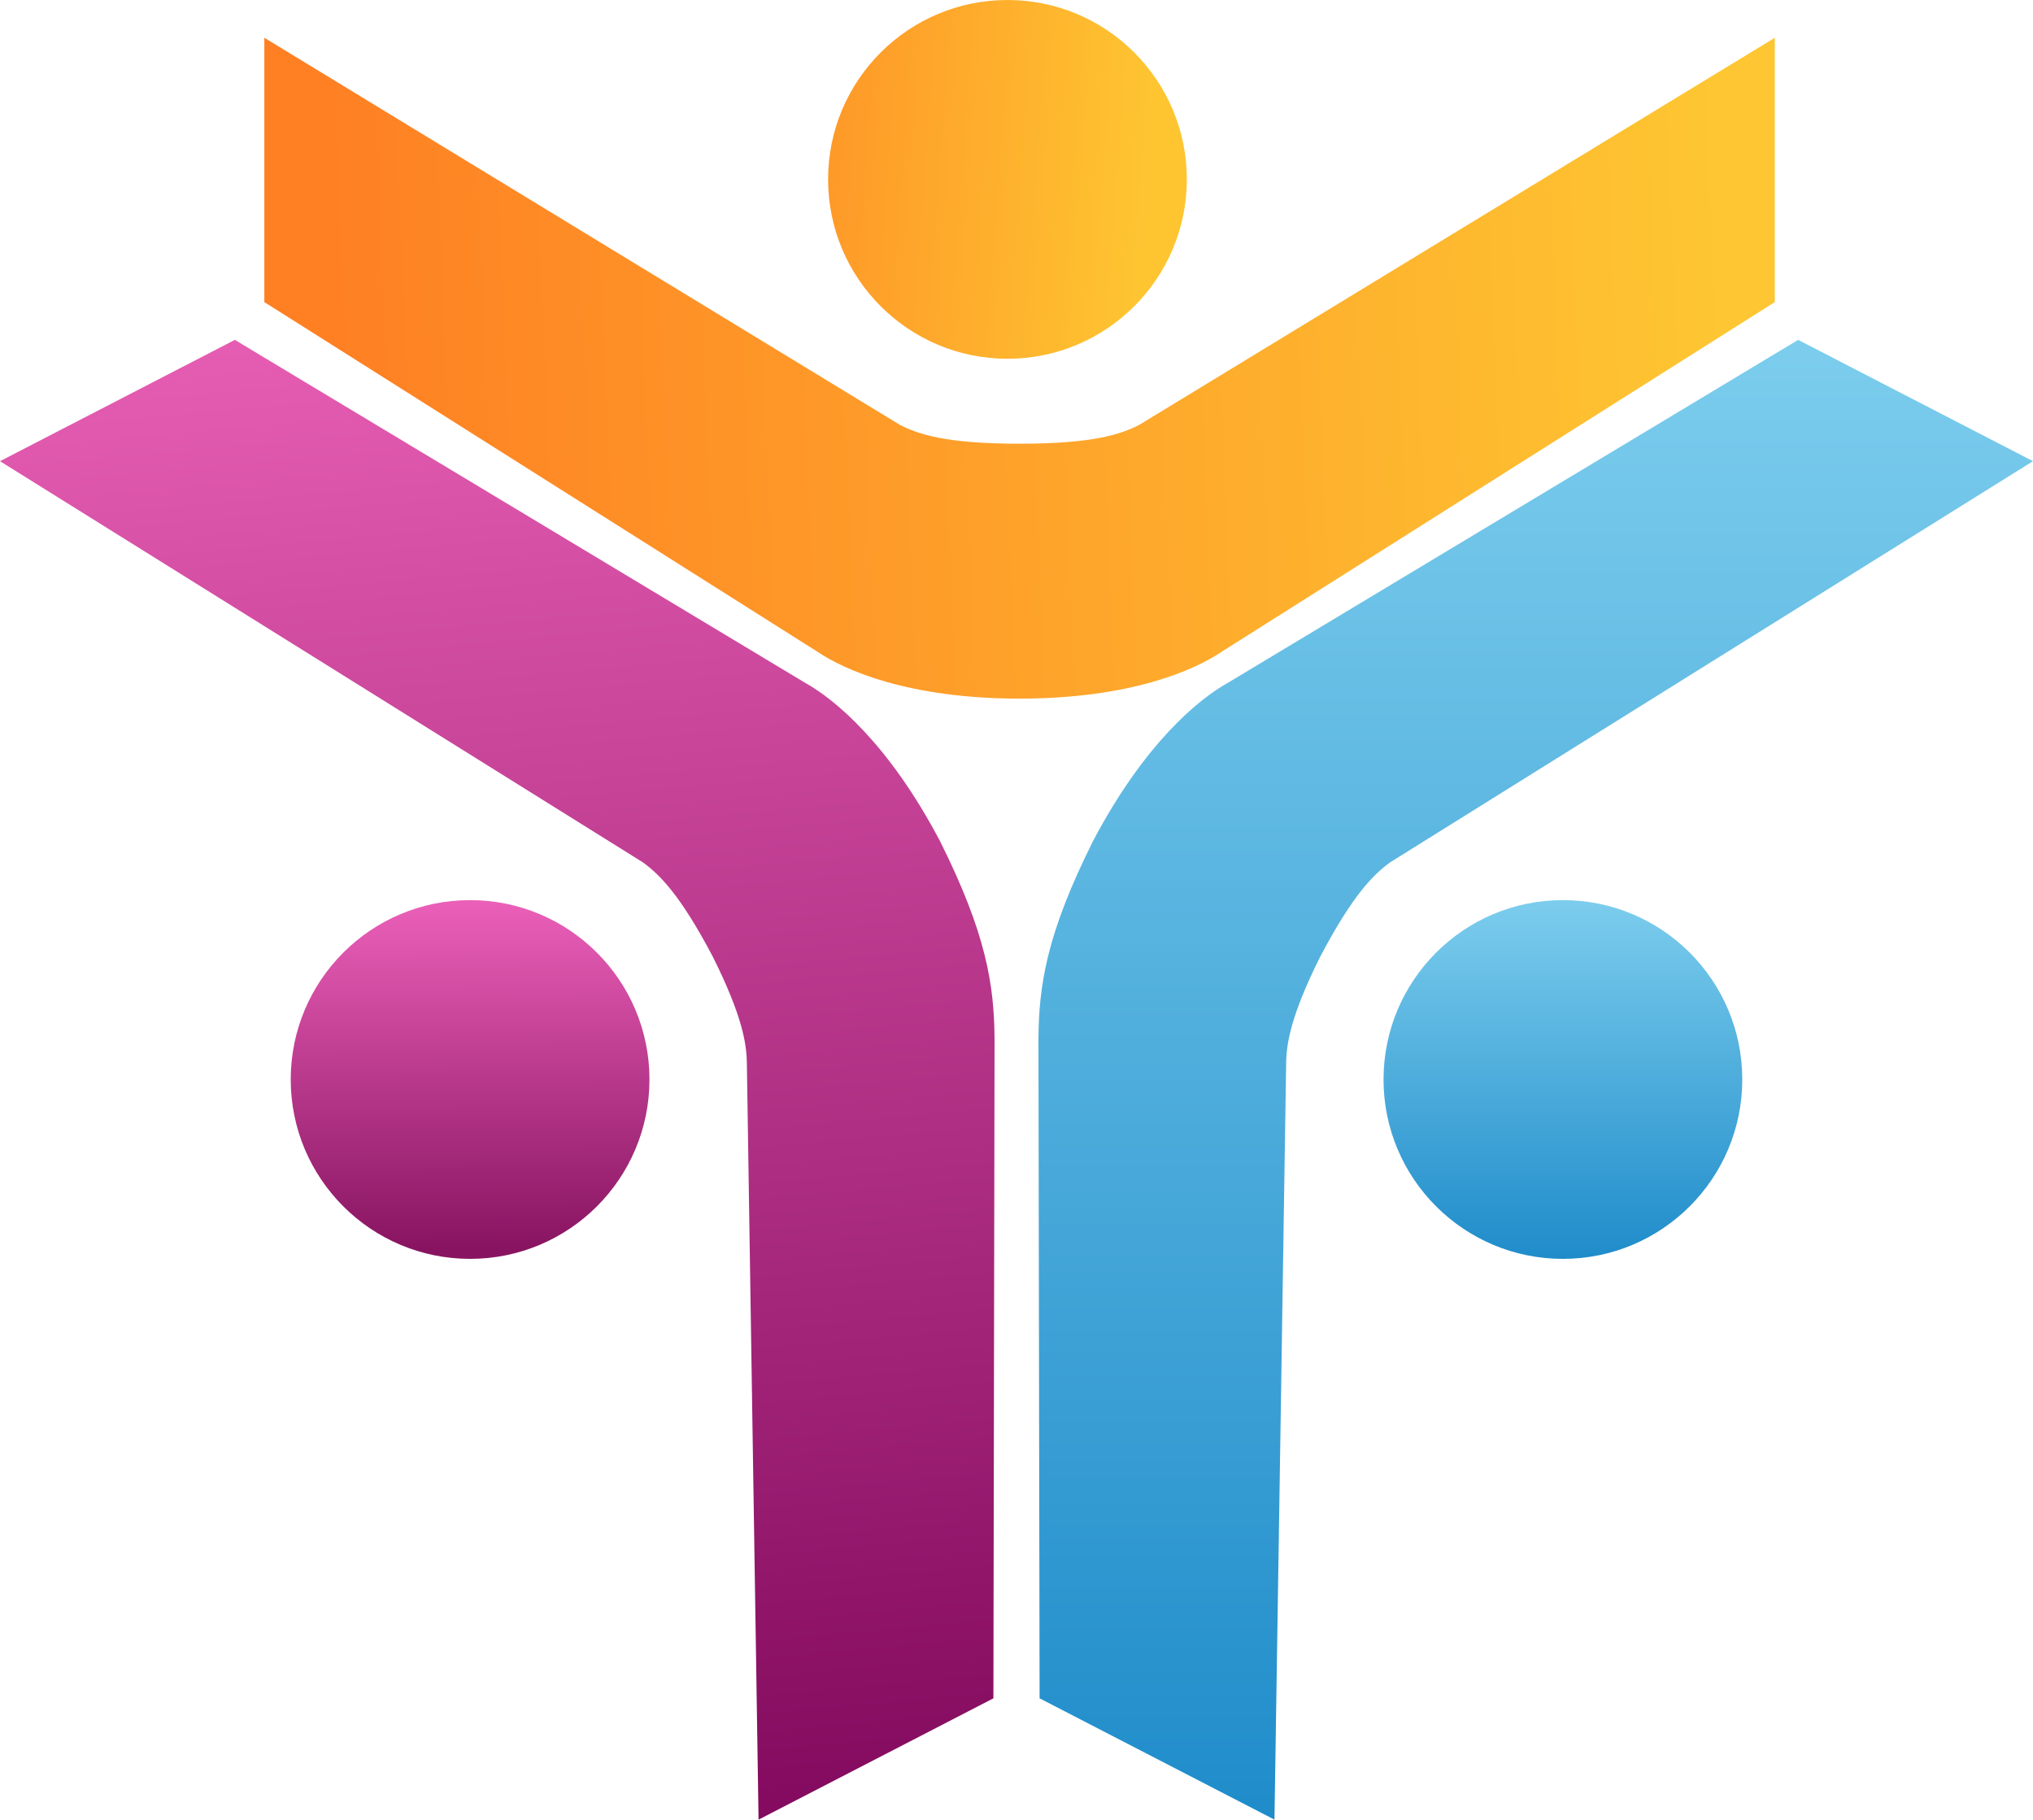
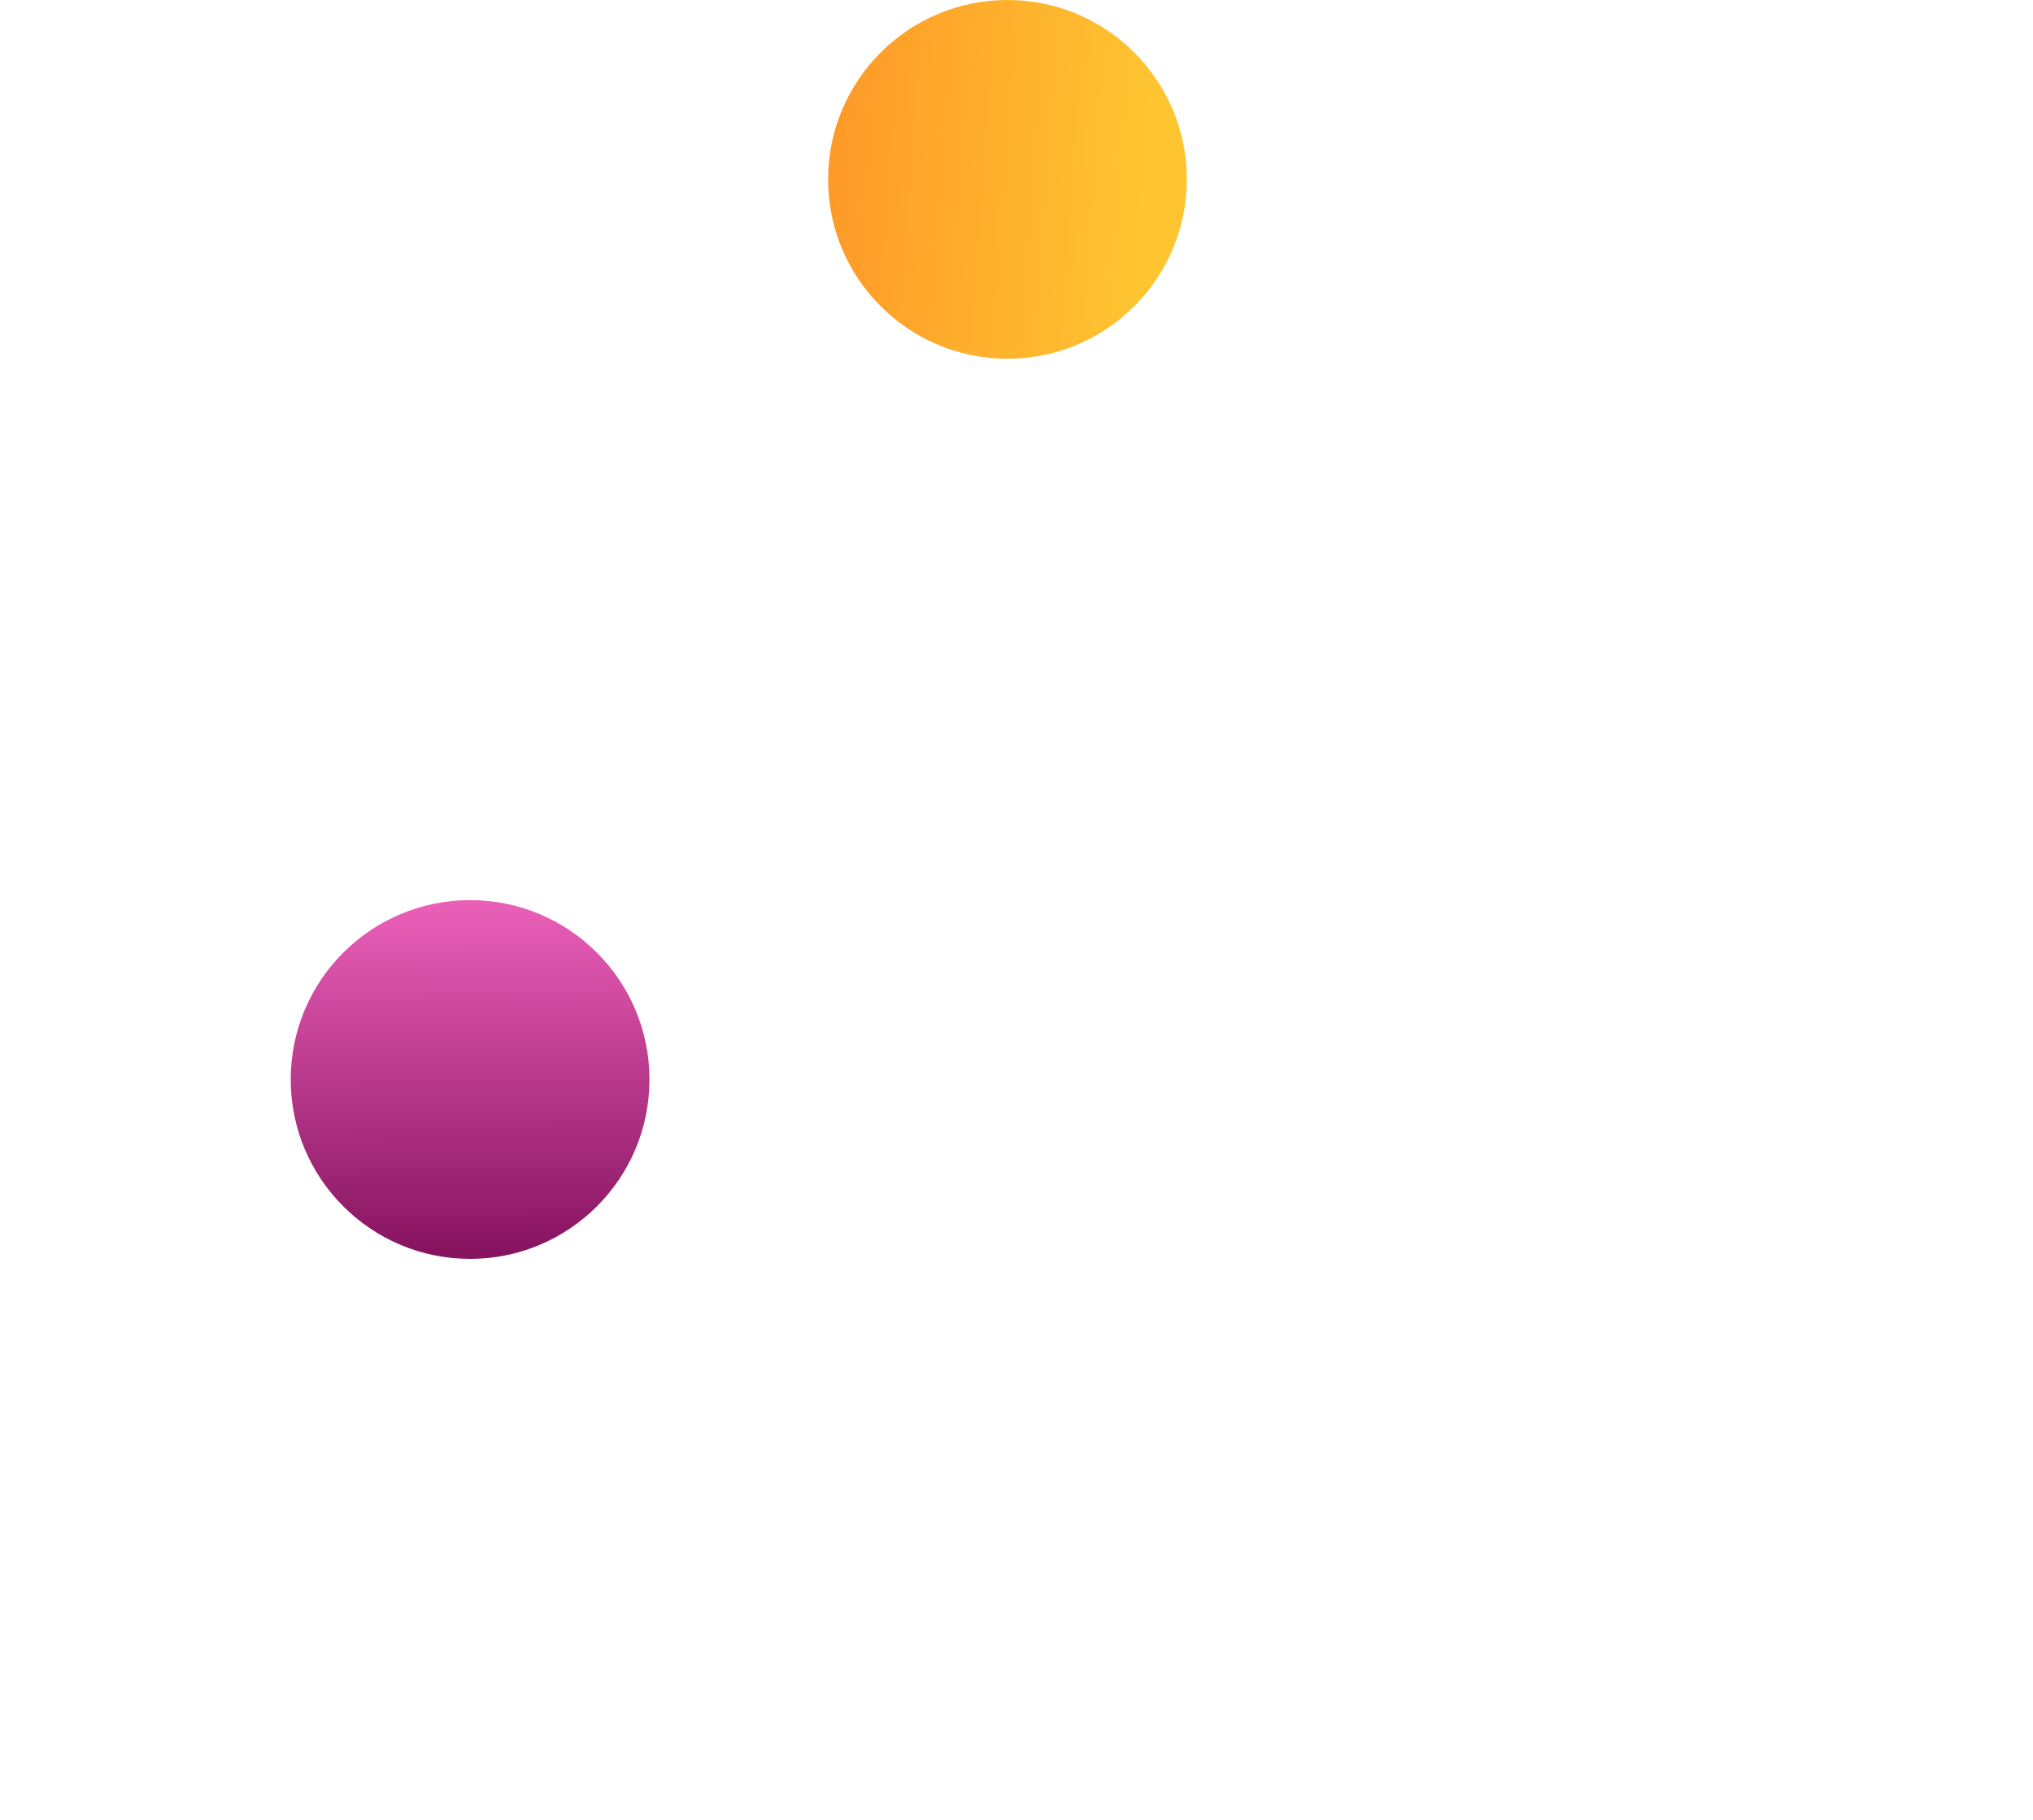
<svg xmlns="http://www.w3.org/2000/svg" version="1.1" id="Слой_1" x="0px" y="0px" viewBox="0 0 107.675 96.372" style="enable-background:new 0 0 107.675 96.372;" xml:space="preserve">
  <style type="text/css"> .st0{fill:url(#SVGID_1_);} .st1{fill:url(#SVGID_00000056392569213710028580000011213263959676775056_);} .st2{fill:url(#SVGID_00000019656908298083137500000006139448164941292727_);} .st3{fill:url(#SVGID_00000147179048591099182670000008564817945267104650_);} .st4{fill:url(#SVGID_00000026127910430262519240000017067367930468360093_);} .st5{fill:url(#SVGID_00000041274337641377620180000001756765269146558626_);} </style>
  <g>
    <linearGradient id="SVGID_1_" gradientUnits="userSpaceOnUse" x1="60.921" y1="159.215" x2="33.921" y2="161.215" gradientTransform="matrix(1 0 0 -1 0 169.276)">
      <stop offset="0" style="stop-color:#FEC531" />
      <stop offset="1" style="stop-color:#FE8023" />
    </linearGradient>
    <path class="st0" d="M53.359,19c5.247,0,9.5-4.253,9.5-9.5c0-5.247-4.253-9.5-9.5-9.5 c-5.246,0-9.5,4.253-9.5,9.5C43.859,14.747,48.113,19,53.359,19z" />
    <linearGradient id="SVGID_00000021825436960089280980000002770014011780279485_" gradientUnits="userSpaceOnUse" x1="82.777" y1="121.604" x2="82.777" y2="102.604" gradientTransform="matrix(1 0 0 -1 0 169.276)">
      <stop offset="0" style="stop-color:#7CCDED" />
      <stop offset="1" style="stop-color:#1F8CCA" />
    </linearGradient>
-     <path style="fill:url(#SVGID_00000021825436960089280980000002770014011780279485_);" d="M82.777,66.672 c5.247,0,9.5-4.253,9.5-9.5s-4.253-9.5-9.5-9.5c-5.246,0-9.5,4.253-9.5,9.5 S77.531,66.672,82.777,66.672z" />
    <linearGradient id="SVGID_00000082342847937770569870000015791849142386460296_" gradientUnits="userSpaceOnUse" x1="81.337" y1="151.276" x2="81.337" y2="72.903" gradientTransform="matrix(1 0 0 -1 0 169.276)">
      <stop offset="0" style="stop-color:#7CCDED" />
      <stop offset="1" style="stop-color:#1F8CCA" />
    </linearGradient>
-     <path style="fill:url(#SVGID_00000082342847937770569870000015791849142386460296_);" d="M55.061,89.947L67.5,96.372 l0.619-40.042c0.014-1.054,0.231-2.504,1.796-5.646 c1.743-3.315,2.837-4.374,3.714-5.014l34.046-21.245L95.237,18L65.032,36.164 c-1.552,0.86-4.426,3.222-7.143,8.384C55.429,49.465,55.017,52.184,55,55.061 L55.061,89.947z" />
    <linearGradient id="SVGID_00000138566326569893476140000011974699559744583600_" gradientUnits="userSpaceOnUse" x1="91.374" y1="152.104" x2="17.874" y2="149.104" gradientTransform="matrix(1 0 0 -1 0 169.276)">
      <stop offset="0" style="stop-color:#FEC632" />
      <stop offset="1" style="stop-color:#FE8023" />
    </linearGradient>
-     <path style="fill:url(#SVGID_00000138566326569893476140000011974699559744583600_);" d="M94,16V2L60.341,22.5 C59.366,23,57.902,23.5,54,23.5s-5.366-0.5-6.341-1L14,2v14l29.268,18.5C44.732,35.5,48.146,37,54,37 s9.268-1.5,10.732-2.5L94,16z" />
    <linearGradient id="SVGID_00000090999222405871106500000005972545891709326490_" gradientUnits="userSpaceOnUse" x1="24.846" y1="121.604" x2="24.948" y2="103.104" gradientTransform="matrix(1 0 0 -1 0 169.276)">
      <stop offset="0" style="stop-color:#EB60B9" />
      <stop offset="1" style="stop-color:#881461" />
    </linearGradient>
    <path style="fill:url(#SVGID_00000090999222405871106500000005972545891709326490_);" d="M24.898,66.672 c-5.246,0-9.5-4.253-9.5-9.5s4.254-9.5,9.5-9.5c5.247,0,9.5,4.253,9.5,9.5 S30.145,66.672,24.898,66.672z" />
    <linearGradient id="SVGID_00000131337946566256459230000016859972859022854567_" gradientUnits="userSpaceOnUse" x1="23.639" y1="159.742" x2="31.477" y2="73.37" gradientTransform="matrix(1 0 0 -1 0 169.276)">
      <stop offset="0" style="stop-color:#EE65BA" />
      <stop offset="1" style="stop-color:#840B5F" />
    </linearGradient>
-     <path style="fill:url(#SVGID_00000131337946566256459230000016859972859022854567_);" d="M52.614,89.947 L40.176,96.372l-0.619-40.042c-0.014-1.054-0.232-2.504-1.796-5.646 c-1.744-3.316-2.837-4.374-3.714-5.014L0,24.425L12.439,18l30.204,18.164 c1.553,0.86,4.427,3.222,7.143,8.384c2.46,4.917,2.872,7.636,2.889,10.512 L52.614,89.947z" />
  </g>
</svg>